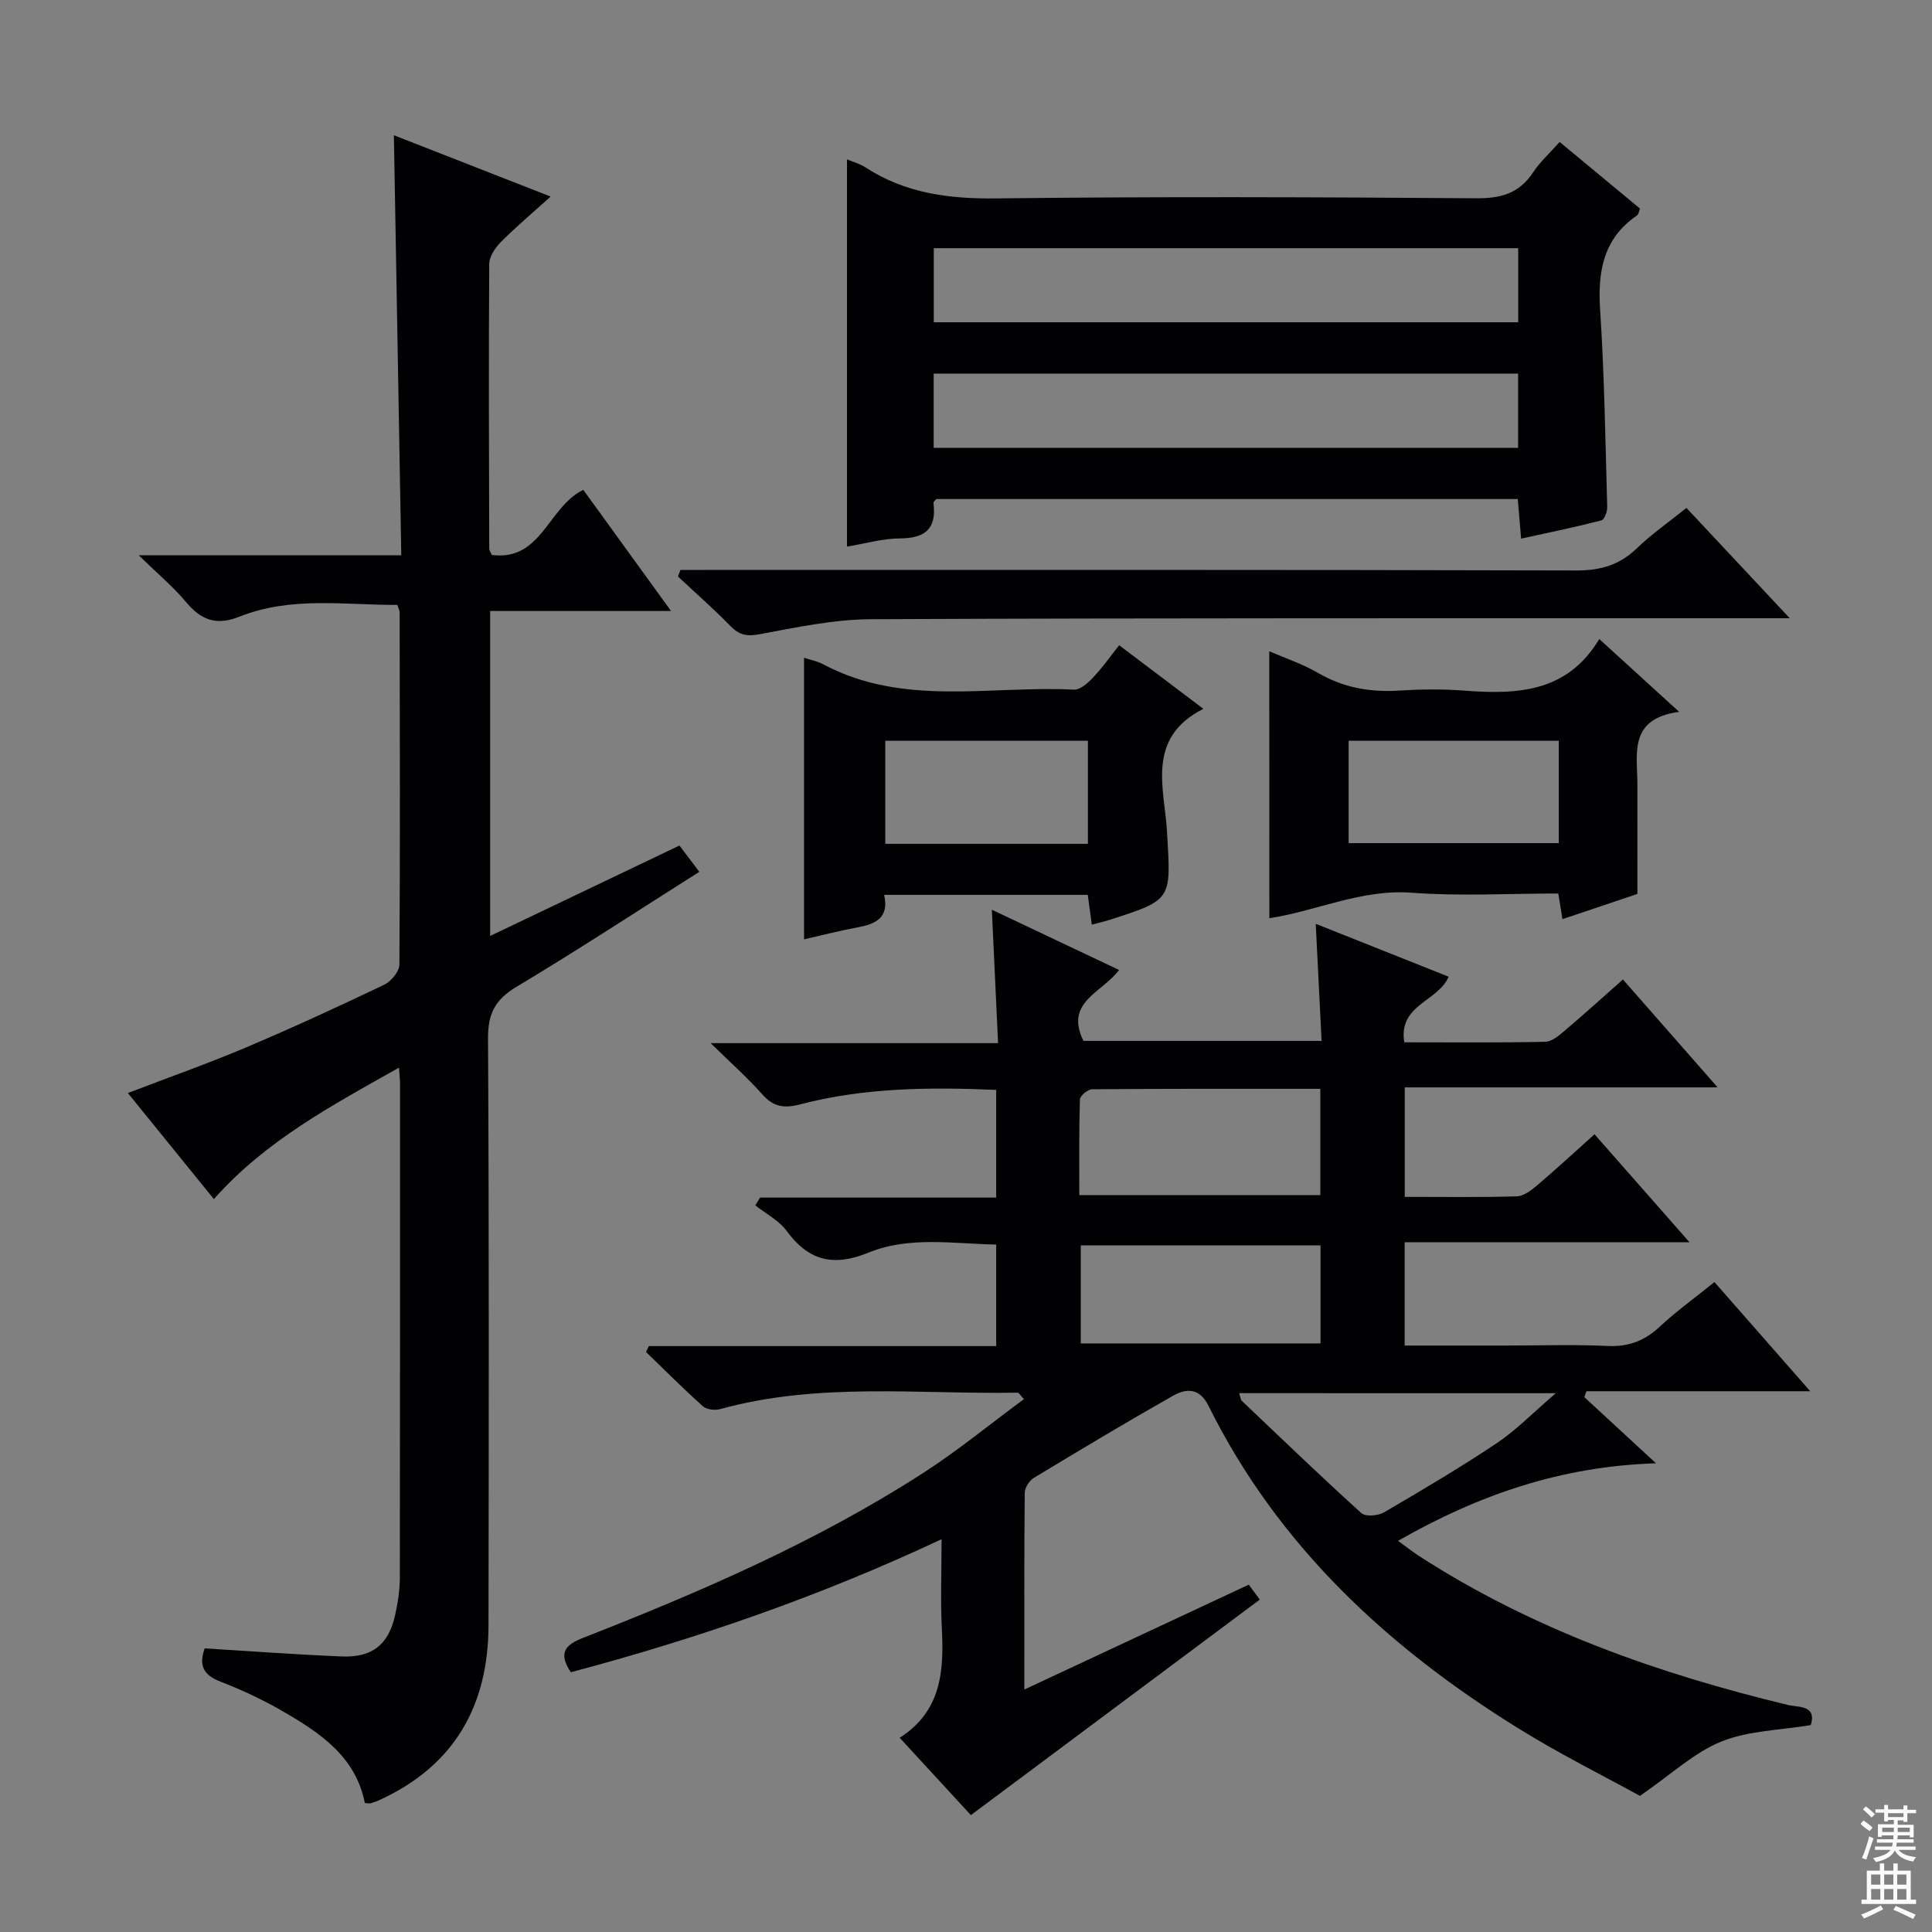
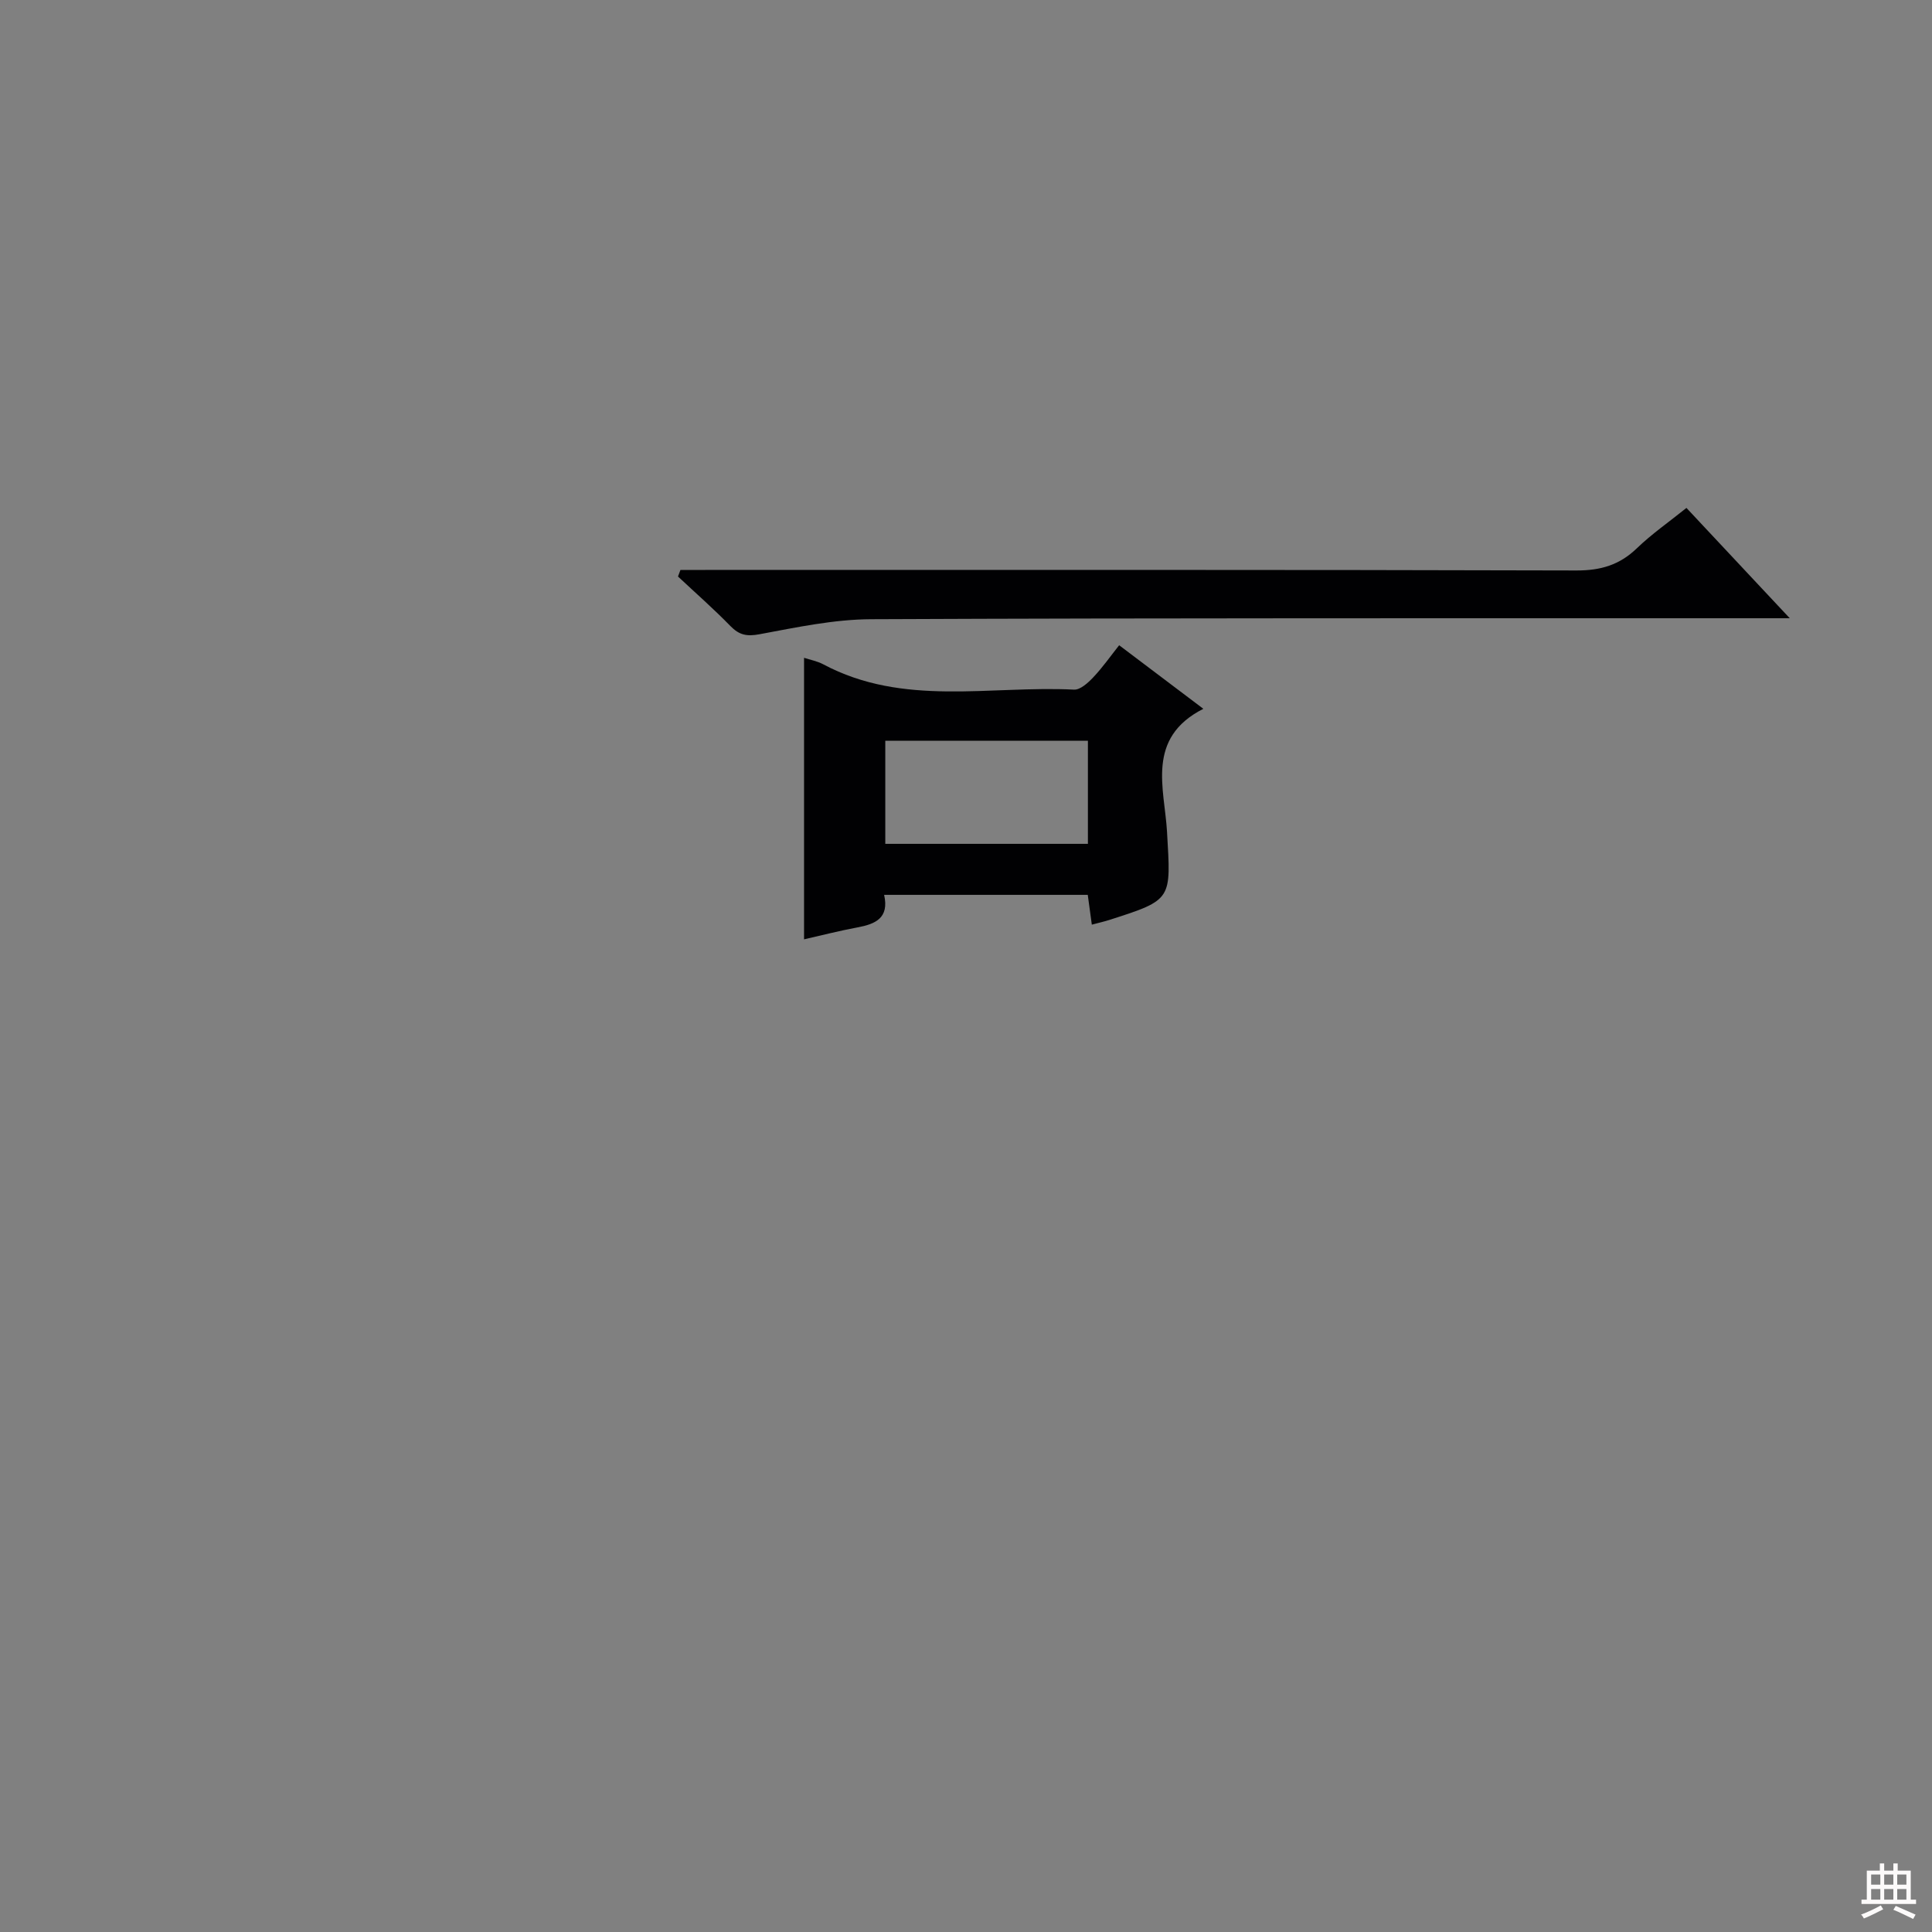
<svg xmlns="http://www.w3.org/2000/svg" enable-background="new 0 0 400 400" viewBox="0 0 400 400">
  <rect x="0" y="0" width="400" height="400" fill="#808080" stroke="none" />
  <g fill="#010103">
-     <path d="m212.08 349.8c15.86-7.41 31.03-14.5 46.46-21.71.83 1.12 1.68 2.26 2.29 3.09-19.85 14.81-39.53 29.49-59.82 44.62-4.3-4.67-9.3-10.1-14.74-16.01 8.65-5.52 9.17-13.8 8.73-22.57-.3-5.92-.06-11.86-.06-18.54-25.18 11.82-50.63 20.6-76.76 27.54-2.71-4.07-1.07-5.71 2.59-7.14 24.33-9.52 48.28-19.89 70.32-34.09 7.22-4.65 13.89-10.15 20.91-15.32-.86-.91-1.08-1.33-1.29-1.33-20.57.35-41.3-2.21-61.6 3.4-1.09.3-2.82.1-3.6-.6-4.04-3.61-7.86-7.46-11.76-11.23.2-.41.39-.82.59-1.22h71.91c0-7.22 0-13.8 0-21.02-8.9-.15-17.96-1.79-26.46 1.68-7.22 2.95-12.37 1.71-16.93-4.51-1.59-2.17-4.29-3.54-6.48-5.28.33-.54.66-1.07.99-1.61h48.88c0-7.68 0-14.75 0-22.3-13.8-.59-27.36-.47-40.64 3.01-3.34.87-5.52.48-7.81-2.11-3.03-3.42-6.48-6.47-10.67-10.58h59.51c-.43-9.3-.85-18.14-1.29-27.62 8.84 4.19 17.43 8.25 26.34 12.47-3.51 4.73-11.35 6.62-7.37 14.69h49.3c-.39-7.85-.78-15.71-1.21-24.24 9.27 3.69 18.39 7.32 27.51 10.94-2.14 5.15-10.46 5.76-9.18 13.59 9.97 0 19.59.1 29.21-.11 1.4-.03 2.91-1.37 4.12-2.4 3.91-3.31 7.71-6.76 11.94-10.5 6.43 7.33 12.64 14.41 19.61 22.34-22.06 0-43.21 0-64.78 0v22.67c7.93 0 15.57.12 23.2-.11 1.43-.04 2.99-1.25 4.2-2.27 3.91-3.33 7.69-6.82 11.89-10.58 6.45 7.33 12.65 14.38 19.66 22.35-20.25 0-39.42 0-58.97 0v21.39h21.08c7 0 14.01-.24 21 .09 4.33.2 7.63-1.1 10.75-4.01 3.39-3.17 7.2-5.9 11.31-9.22 6.37 7.26 12.67 14.45 19.83 22.6-16.14 0-31.24 0-46.34 0-.14.41-.28.82-.42 1.23 4.67 4.31 9.33 8.61 14.83 13.69-19.66.62-36.72 6.52-53.41 16.05 1.59 1.15 2.93 2.22 4.36 3.15 23.47 15.17 49.37 24.33 76.35 30.83 2.22.53 6 0 4.75 4.17-6.29 1.06-12.84 1.12-18.51 3.4-5.6 2.26-10.31 6.74-16.87 11.26-7.25-4-16.44-8.57-25.12-13.95-27.06-16.77-49.81-37.81-64.19-66.79-1.87-3.77-4.6-3.67-7.37-2.1-9.7 5.5-19.26 11.23-28.8 17-.94.57-1.88 2.03-1.89 3.08-.13 13.29-.08 26.57-.08 40.74zm61.28-124.37c-16.1 0-31.68-.04-47.26.09-.88.01-2.5 1.36-2.52 2.13-.2 6.59-.12 13.18-.12 19.78h49.9c0-7.31 0-14.24 0-22zm.04 32.42c-16.89 0-33.26 0-49.64 0v20.29h49.64c0-6.9 0-13.36 0-20.29zm-16.84 30.59c.25.75.26 1.31.55 1.59 8.2 7.8 16.36 15.65 24.74 23.24.86.78 3.46.57 4.69-.15 7.9-4.61 15.78-9.27 23.38-14.35 4-2.68 7.42-6.23 12.19-10.32-22.92-.01-44.11-.01-65.55-.01z" />
-     <path d="m138.93 126.5c-13.3 0-25.22 0-37.45 0v67.28c13.22-6.31 26.11-12.47 39.19-18.72 1.33 1.75 2.6 3.44 4.12 5.44-12.85 8.13-25.21 16.24-37.89 23.83-4.4 2.63-5.89 5.57-5.86 10.67.22 40.48.16 80.97.1 121.45-.02 16.68-7.06 29.12-22.55 36.22-.6.28-1.24.5-1.87.68-.29.08-.64-.03-1.19-.06-1.87-9.57-9.22-14.49-16.9-18.94-4.16-2.41-8.56-4.48-13.04-6.21-3.59-1.38-4.43-3.45-3.21-6.86 9.51.58 18.92 1.28 28.34 1.67 6.31.26 9.66-2.39 11.05-8.4.59-2.57 1-5.25 1.01-7.89.06-34.15.04-68.31.04-102.46 0-.66-.09-1.32-.21-3.16-13.99 7.89-27.61 15.13-38.33 27.22-5.9-7.27-11.74-14.47-17.81-21.96 8.5-3.26 16.6-6.11 24.49-9.45 9.63-4.08 19.14-8.46 28.58-12.97 1.43-.68 3.14-2.74 3.15-4.17.17-24.32.09-48.65.05-72.97 0-.31-.19-.62-.47-1.5-10.84.05-22.01-1.83-32.66 2.42-4.88 1.95-8 .7-11.14-3.06-2.61-3.13-5.8-5.78-9.75-9.64h54.36c-.51-29.25-1.02-57.95-1.53-86.96 10.55 4.13 21.11 8.27 32.45 12.7-3.81 3.44-7.2 6.29-10.31 9.42-1.17 1.18-2.39 3-2.4 4.53-.13 19.66-.05 39.32 0 58.97 0 .3.24.6.53 1.27 10.3 1.36 11.63-9.95 18.95-13.47 5.67 7.84 11.47 15.84 18.16 25.08z" />
-     <path d="m314.93 111.52c-.26-3.12-.47-5.54-.69-8.2-40.31 0-80.37 0-120.39 0-.24.31-.62.59-.59.81.69 5.3-1.67 7.32-6.92 7.34-3.59.01-7.17 1.07-10.98 1.7 0-26.79 0-53.29 0-80.17 1.19.5 2.62.88 3.8 1.64 8.26 5.38 17.27 6.55 27.04 6.44 33.13-.4 66.27-.27 99.4-.03 5.13.04 8.92-.99 11.8-5.35 1.44-2.18 3.45-3.98 5.51-6.31 5.66 4.7 11.13 9.23 16.64 13.8-.24.58-.29 1.19-.61 1.4-7 4.79-8.17 11.58-7.65 19.55.89 13.59 1.08 27.23 1.47 40.85.03.94-.59 2.59-1.21 2.75-5.37 1.39-10.82 2.51-16.62 3.78zm-.6-60.14c-40.66 0-80.83 0-121 0v15.34h121c0-5.21 0-10.13 0-15.34zm-.02 25.97c-40.58 0-80.75 0-121 0v15.38h121c0-5.15 0-10.08 0-15.38z" />
    <path d="m183.05 185.27c1.09 4.83-1.83 6.06-5.58 6.75-3.7.69-7.35 1.63-11 2.46 0-19.61 0-38.83 0-58.29 1.24.41 2.71.68 3.96 1.34 16.59 8.86 34.54 4.38 51.93 5.25 1.3.07 2.91-1.41 3.98-2.54 1.93-2.04 3.56-4.37 5.37-6.65 6.47 4.88 11.85 8.95 17.43 13.16-11.97 6.07-8.03 16.54-7.52 25.46.79 14.05 1.27 14.03-11.9 18.24-1.09.35-2.21.6-3.67.99-.29-2.13-.55-4.03-.84-6.17-14.02 0-27.92 0-42.16 0zm42.19-31.91c-14.2 0-28.1 0-41.95 0v21.35h41.95c0-7.22 0-14.28 0-21.35z" />
-     <path d="m262.79 134.84c3.2 1.39 6.84 2.59 10.08 4.47 5.25 3.06 10.74 4.04 16.72 3.67 4.48-.28 9.01-.34 13.48 0 10.98.84 21.4.44 28.04-10.68 5.61 5.12 10.61 9.67 16.54 15.08-10.66 1.44-8.62 8.84-8.64 15.25-.02 7.28 0 14.57 0 22.45-4.45 1.5-9.76 3.28-15.52 5.22-.3-1.82-.54-3.34-.86-5.31-10.1 0-20.27.59-30.34-.16-10.43-.79-19.65 3.78-29.48 5.27-.02-18.41-.02-36.68-.02-55.26zm16.43 39.72h43.51c0-7.3 0-14.21 0-21.2-14.64 0-29 0-43.51 0z" />
    <path d="m349.16 105.16c7.03 7.51 13.8 14.73 21.39 22.84-2.81 0-4.55 0-6.3 0-61.29.02-122.58-.07-183.87.2-7.72.03-15.47 1.69-23.11 3.11-2.67.5-4.23.17-6.06-1.71-3.47-3.56-7.21-6.84-10.84-10.24.17-.45.34-.9.51-1.36h5.14c60.13 0 120.25-.06 180.38.11 5.02.01 8.91-1.14 12.5-4.6 3.07-2.96 6.63-5.43 10.26-8.35z" />
  </g>
-   <path d="m385.2 377.6.6-.7c.6.4 1.3.9 1.9 1.5l-.6.7c-.8-.5-1.4-1-1.9-1.5zm.3 7.1c.6-1.4 1.1-2.9 1.5-4.5.3.1.6.3.9.4-.5 1.4-1 2.9-1.5 4.4zm.2-10.1.6-.6c.7.5 1.3 1.1 1.9 1.6l-.7.7c-.6-.6-1.2-1.2-1.8-1.7zm8.4-.8h.8v.9h1.8v.7h-1.8v1.8h-.8v-.3h-1.2v.9h3.3v2.6h-.8v-.4h-2.5c0 .3 0 .6-.1.8h3.4v.7h-3.5c0 .3-.1.6-.1.8h4v.7h-3.5c.7.9 1.9 1.3 3.6 1.5-.2.2-.4.5-.6.9-1.9-.3-3.2-1.1-3.8-2.3-.5 1.1-1.8 2-3.9 2.4-.2-.3-.4-.5-.6-.8 1.9-.4 3.1-.9 3.6-1.7h-3.2v-.7h3.5c.1-.2.1-.5.2-.8h-3.3v-.7h3.4c0-.2 0-.5 0-.8h-2.4v.3h-.8v-2.6h3.3v-.9h-1.2v.3h-.8v-1.8h-1.8v-.7h1.8v-.9h.8v.9h3.2zm-4.4 5.5h2.4c0-.3 0-.6 0-.9h-2.4zm1.2-3.1h3.2v-.8h-3.2zm4.4 2.2h-2.4v.9h2.5v-.9z" fill="#fcfafa" />
  <path d="m389.2 385.8h.9v1.5h1.9v-1.5h.9v1.5h2.7v6h1.1v.9h-11.3v-.9h1.1v-6h2.7zm.2 8.7.5.8c-1.2.6-2.5 1.3-4 1.9-.2-.3-.3-.6-.6-.8 1.6-.6 3-1.3 4.1-1.9zm-2-4.3h1.9v-2.1h-1.9zm0 3.1h1.9v-2.2h-1.9zm2.7-3.1h1.9v-2.1h-1.9zm0 3.1h1.9v-2.2h-1.9zm2.4 1.3c1.4.6 2.7 1.2 4.1 1.8l-.5.9c-1.5-.7-2.8-1.4-4.1-1.9zm2.2-6.5h-1.9v2.1h1.9zm-1.9 5.2h1.9v-2.2h-1.9z" fill="#fcfafa" />
</svg>